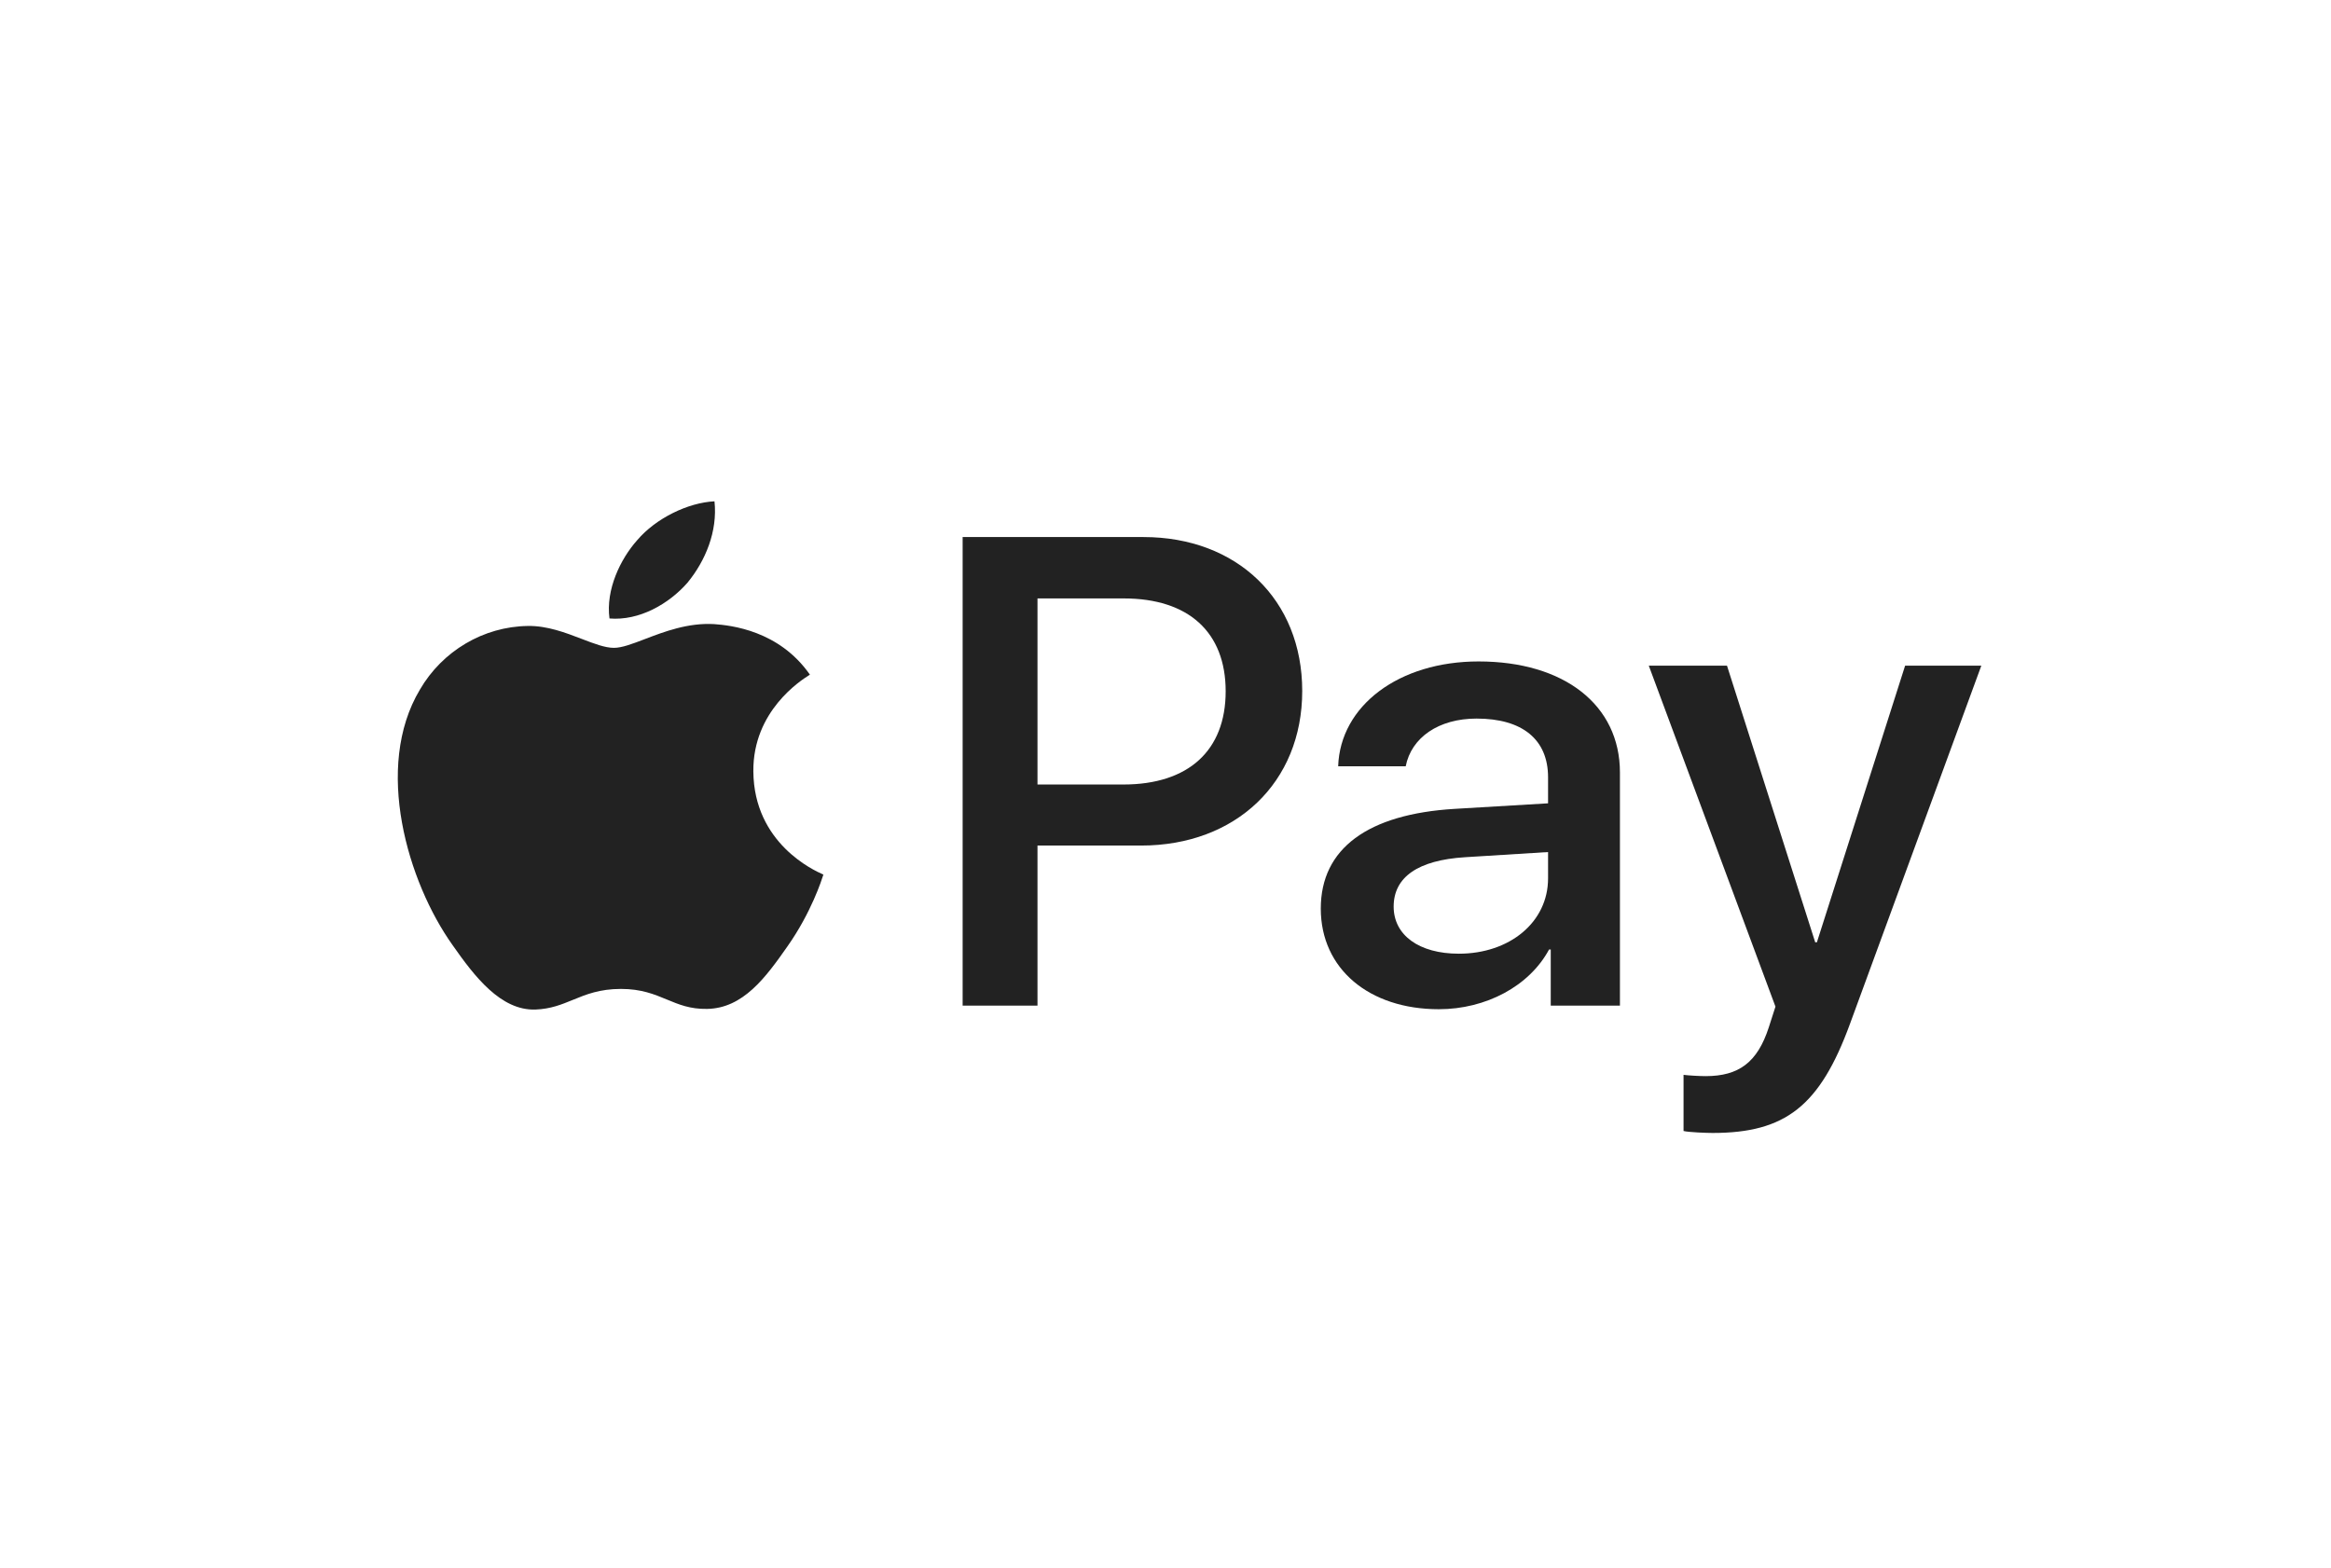
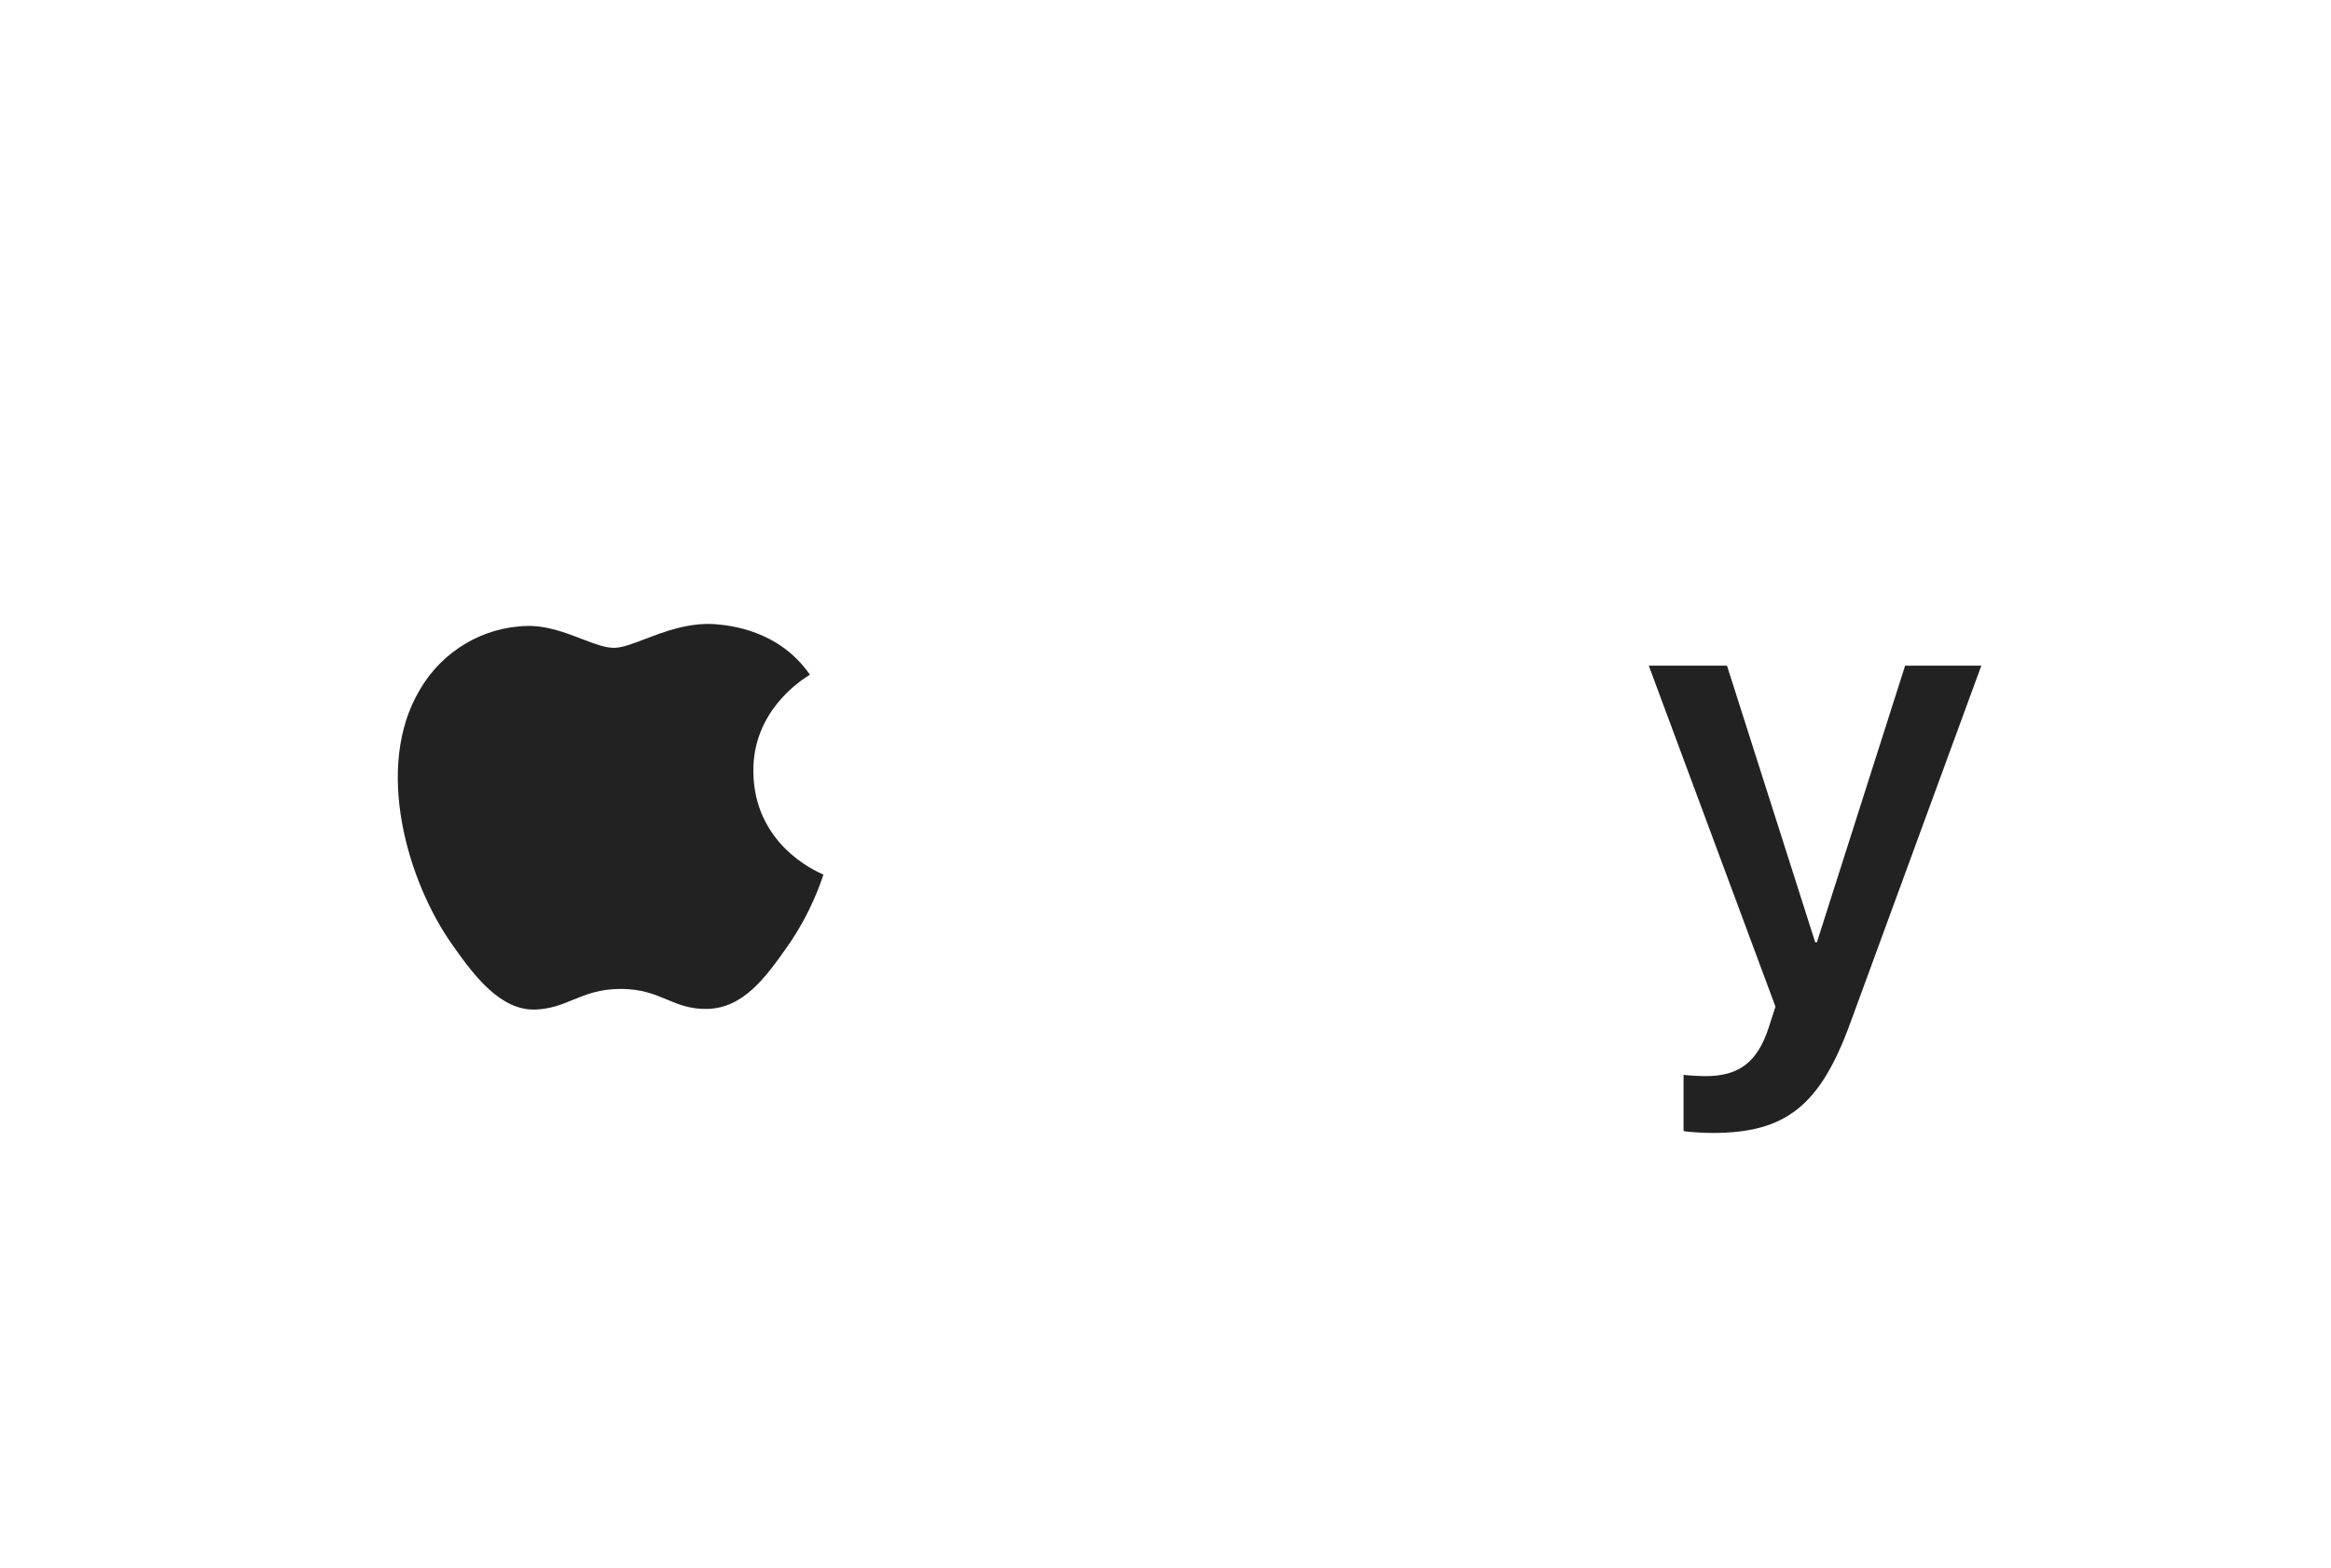
<svg xmlns="http://www.w3.org/2000/svg" width="107" height="72" viewBox="0 0 107 72" fill="none">
  <g filter="url(#filter0_d_1249_40820)">
-     <path d="M4.541 9.765C3 12.808 3 16.79 3 24.756V43.244C3 51.21 3 55.192 4.541 58.234C5.897 60.911 8.061 63.086 10.722 64.45C13.748 66 17.708 66 25.629 66H79.371C87.292 66 91.252 66 94.278 64.45C96.939 63.086 99.103 60.911 100.459 58.234C102 55.192 102 51.21 102 43.244V24.756C102 16.79 102 12.808 100.459 9.765C99.103 7.089 96.939 4.914 94.278 3.55C91.252 2 87.292 2 79.371 2H25.629C17.708 2 13.748 2 10.722 3.55C8.061 4.914 5.897 7.089 4.541 9.765Z" fill="white" />
-     <path d="M30.555 24.756C31.383 23.749 31.945 22.397 31.797 21.016C30.585 21.075 29.105 21.793 28.249 22.801C27.48 23.663 26.799 25.072 26.977 26.395C28.337 26.509 29.697 25.734 30.555 24.756Z" fill="#222222" />
    <path d="M31.782 26.654C30.58 26.584 29.487 27.003 28.603 27.341C28.033 27.559 27.55 27.744 27.18 27.744C26.773 27.744 26.272 27.551 25.708 27.335C24.966 27.05 24.116 26.723 23.228 26.739C21.193 26.768 19.305 27.886 18.273 29.665C16.149 33.221 17.712 38.498 19.777 41.395C20.78 42.828 21.989 44.406 23.582 44.35C24.279 44.323 24.78 44.118 25.299 43.905C25.899 43.659 26.524 43.403 27.505 43.403C28.441 43.403 29.037 43.651 29.61 43.889C30.155 44.116 30.68 44.335 31.457 44.321C33.109 44.292 34.142 42.887 35.145 41.452C36.241 39.896 36.72 38.391 36.789 38.176L36.796 38.154C36.794 38.152 36.78 38.146 36.756 38.135C36.388 37.971 33.609 36.73 33.581 33.421C33.553 30.644 35.769 29.235 36.131 29.005C36.154 28.99 36.17 28.98 36.177 28.975C34.761 26.941 32.548 26.711 31.782 26.654Z" fill="#222222" />
-     <path fill-rule="evenodd" clip-rule="evenodd" d="M58.776 29.724C58.776 25.534 55.785 22.657 51.488 22.657H43.188V44.171H46.624V36.821H51.381C55.722 36.821 58.776 33.929 58.776 29.724ZM50.567 34.018H46.624V25.475H50.583C53.559 25.475 55.262 27.025 55.262 29.739C55.262 32.453 53.559 34.018 50.567 34.018Z" fill="#222222" />
-     <path fill-rule="evenodd" clip-rule="evenodd" d="M59.628 39.714C59.628 36.955 61.792 35.374 65.78 35.136L70.061 34.882V33.69C70.061 31.946 68.879 30.991 66.778 30.991C65.044 30.991 63.786 31.856 63.526 33.183H60.426C60.519 30.395 63.218 28.368 66.871 28.368C70.797 28.368 73.36 30.365 73.36 33.467V44.171H70.184V41.593H70.107C69.201 43.277 67.207 44.335 65.044 44.335C61.853 44.335 59.628 42.486 59.628 39.714ZM70.061 38.327V37.119L66.241 37.357C64.094 37.492 62.973 38.267 62.973 39.624C62.973 40.936 64.14 41.786 65.965 41.786C68.297 41.786 70.061 40.34 70.061 38.327Z" fill="#222222" />
    <path d="M76.28 47.348V49.926C76.51 49.986 77.353 50.016 77.614 50.016C80.959 50.016 82.539 48.779 83.92 45.006L89.949 28.561H86.451L82.401 41.263H82.324L78.274 28.561H74.684L80.499 44.216L80.192 45.17C79.669 46.781 78.812 47.407 77.292 47.407C77.016 47.407 76.494 47.377 76.28 47.348Z" fill="#222222" />
  </g>
  <defs>
    <filter id="filter0_d_1249_40820" x="0" y="0" width="107" height="72" filterUnits="userSpaceOnUse" color-interpolation-filters="sRGB">
      <feFlood flood-opacity="0" result="BackgroundImageFix" />
      <feColorMatrix in="SourceAlpha" type="matrix" values="0 0 0 0 0 0 0 0 0 0 0 0 0 0 0 0 0 0 127 0" result="hardAlpha" />
      <feOffset dx="1" dy="2" />
      <feGaussianBlur stdDeviation="2" />
      <feColorMatrix type="matrix" values="0 0 0 0 0 0 0 0 0 0 0 0 0 0 0 0 0 0 0.15 0" />
      <feBlend mode="normal" in2="BackgroundImageFix" result="effect1_dropShadow_1249_40820" />
      <feBlend mode="normal" in="SourceGraphic" in2="effect1_dropShadow_1249_40820" result="shape" />
    </filter>
  </defs>
</svg>